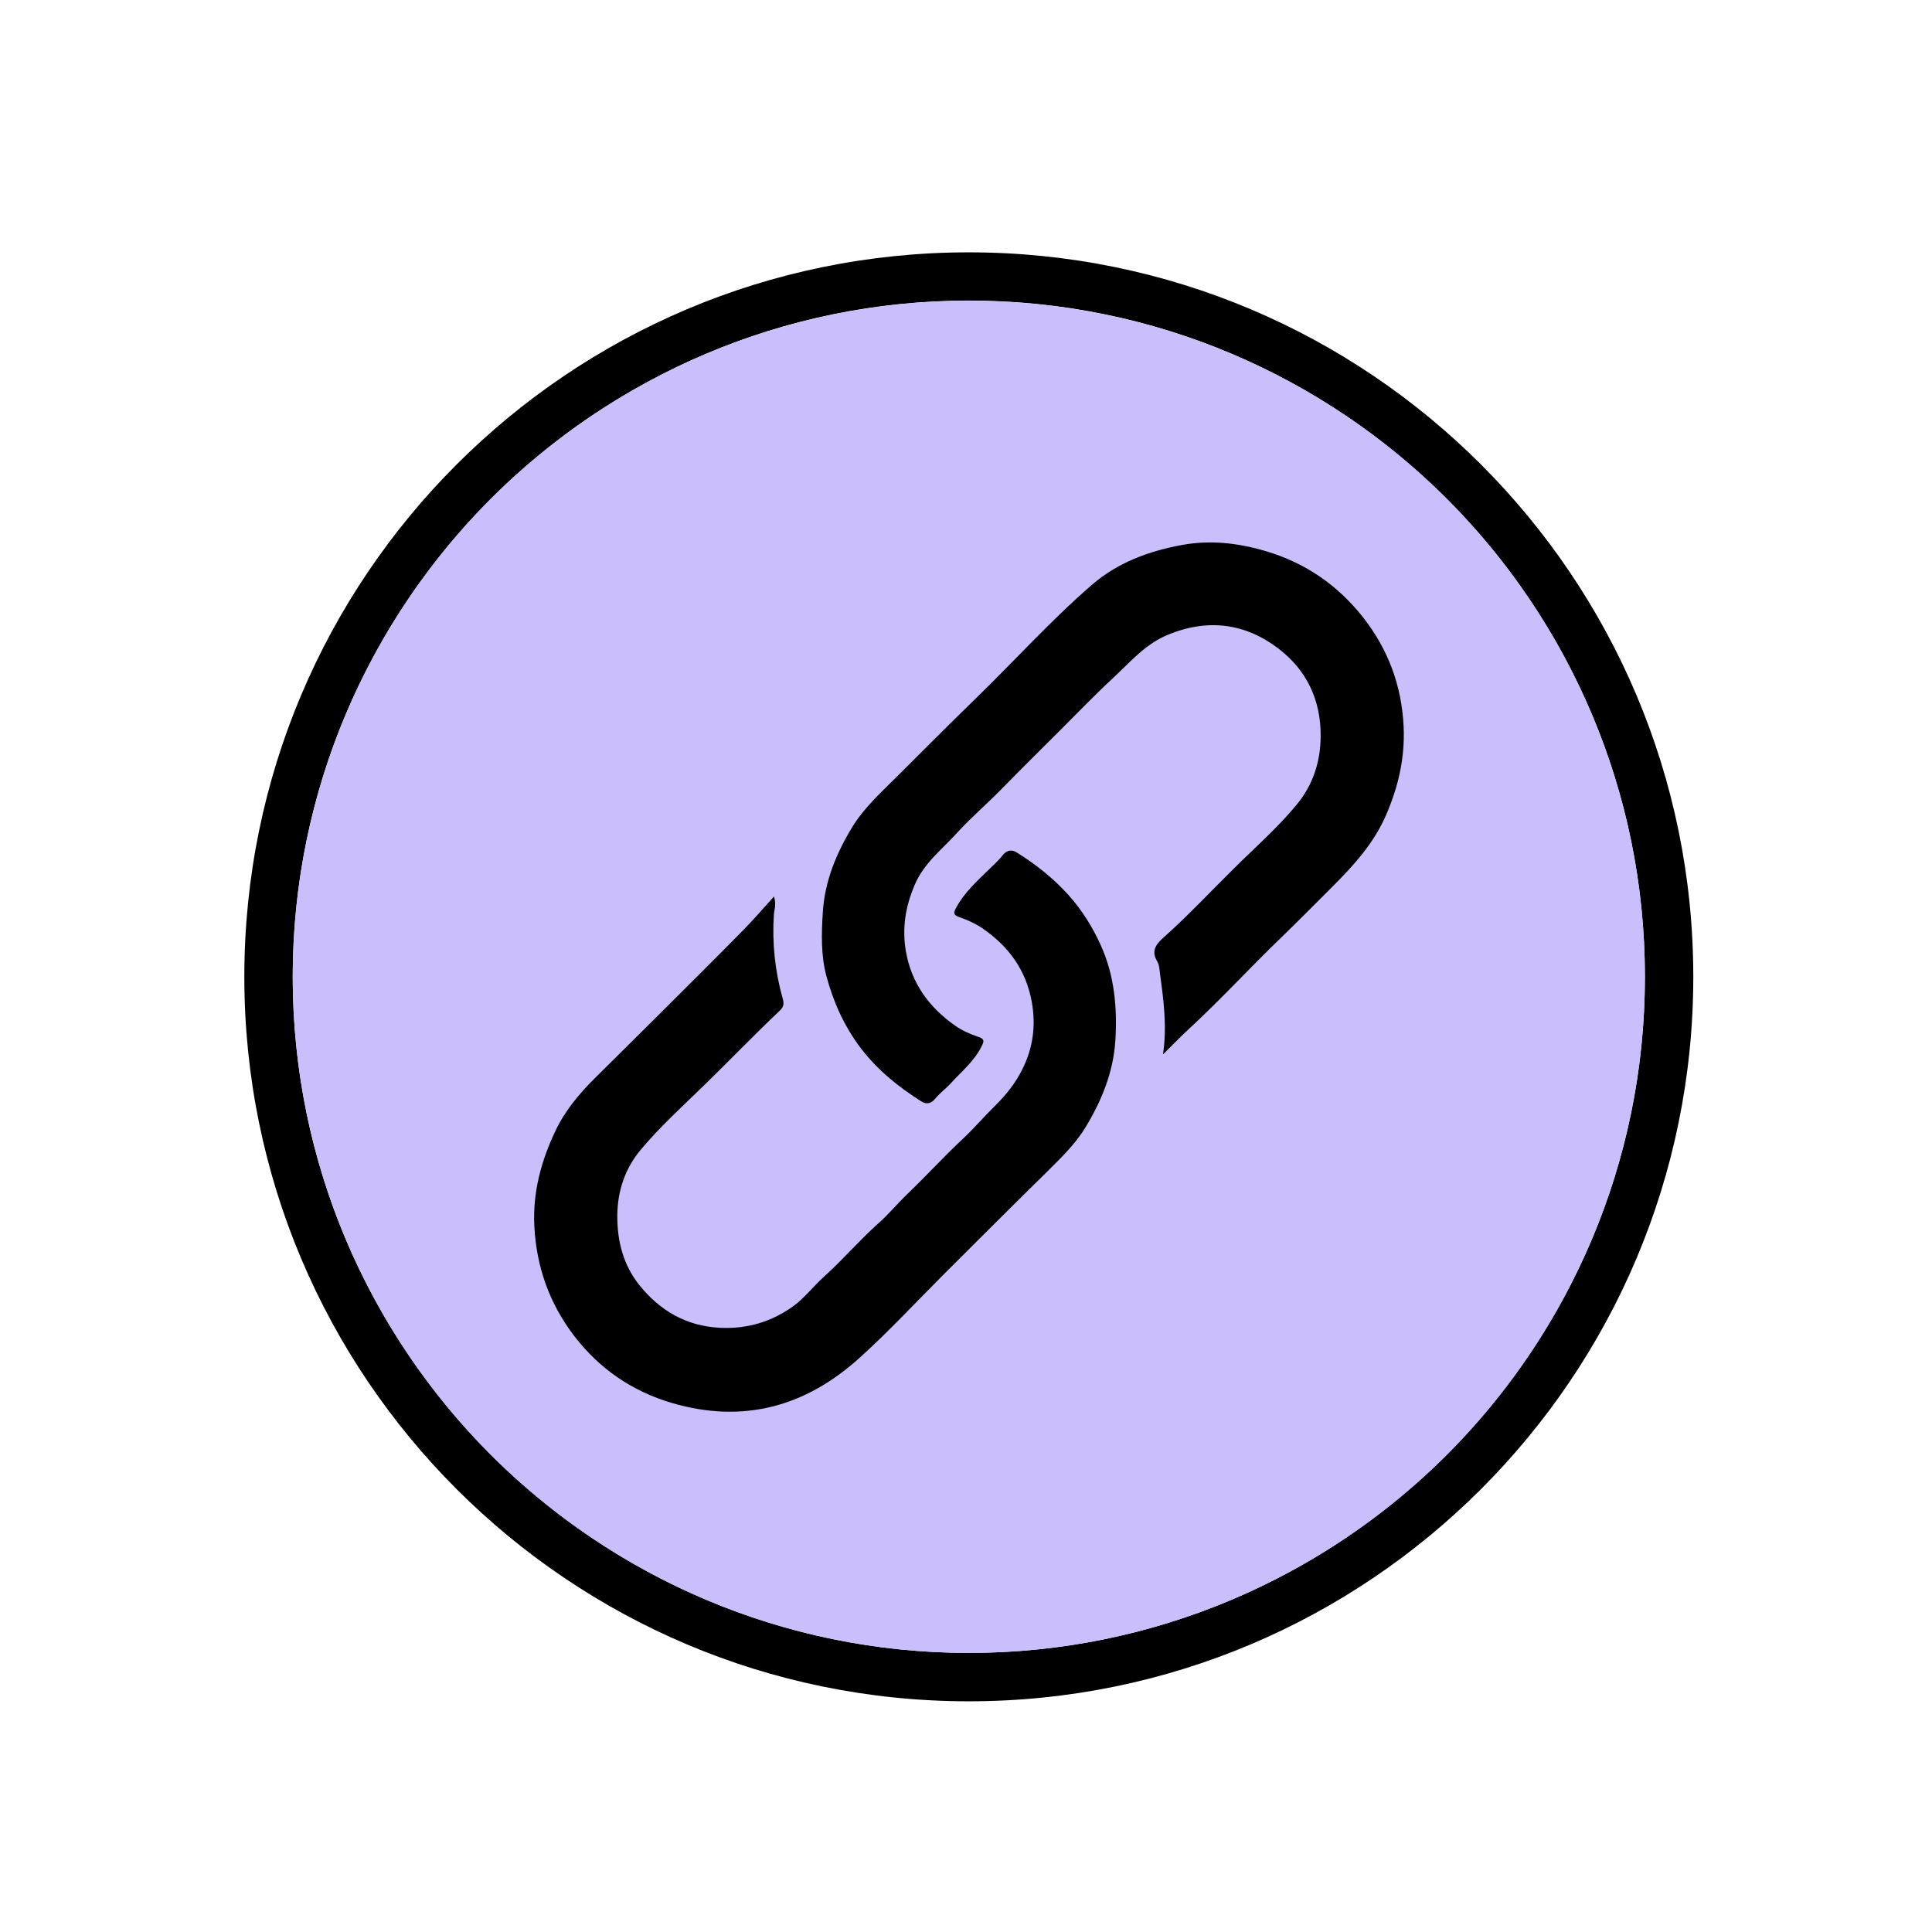
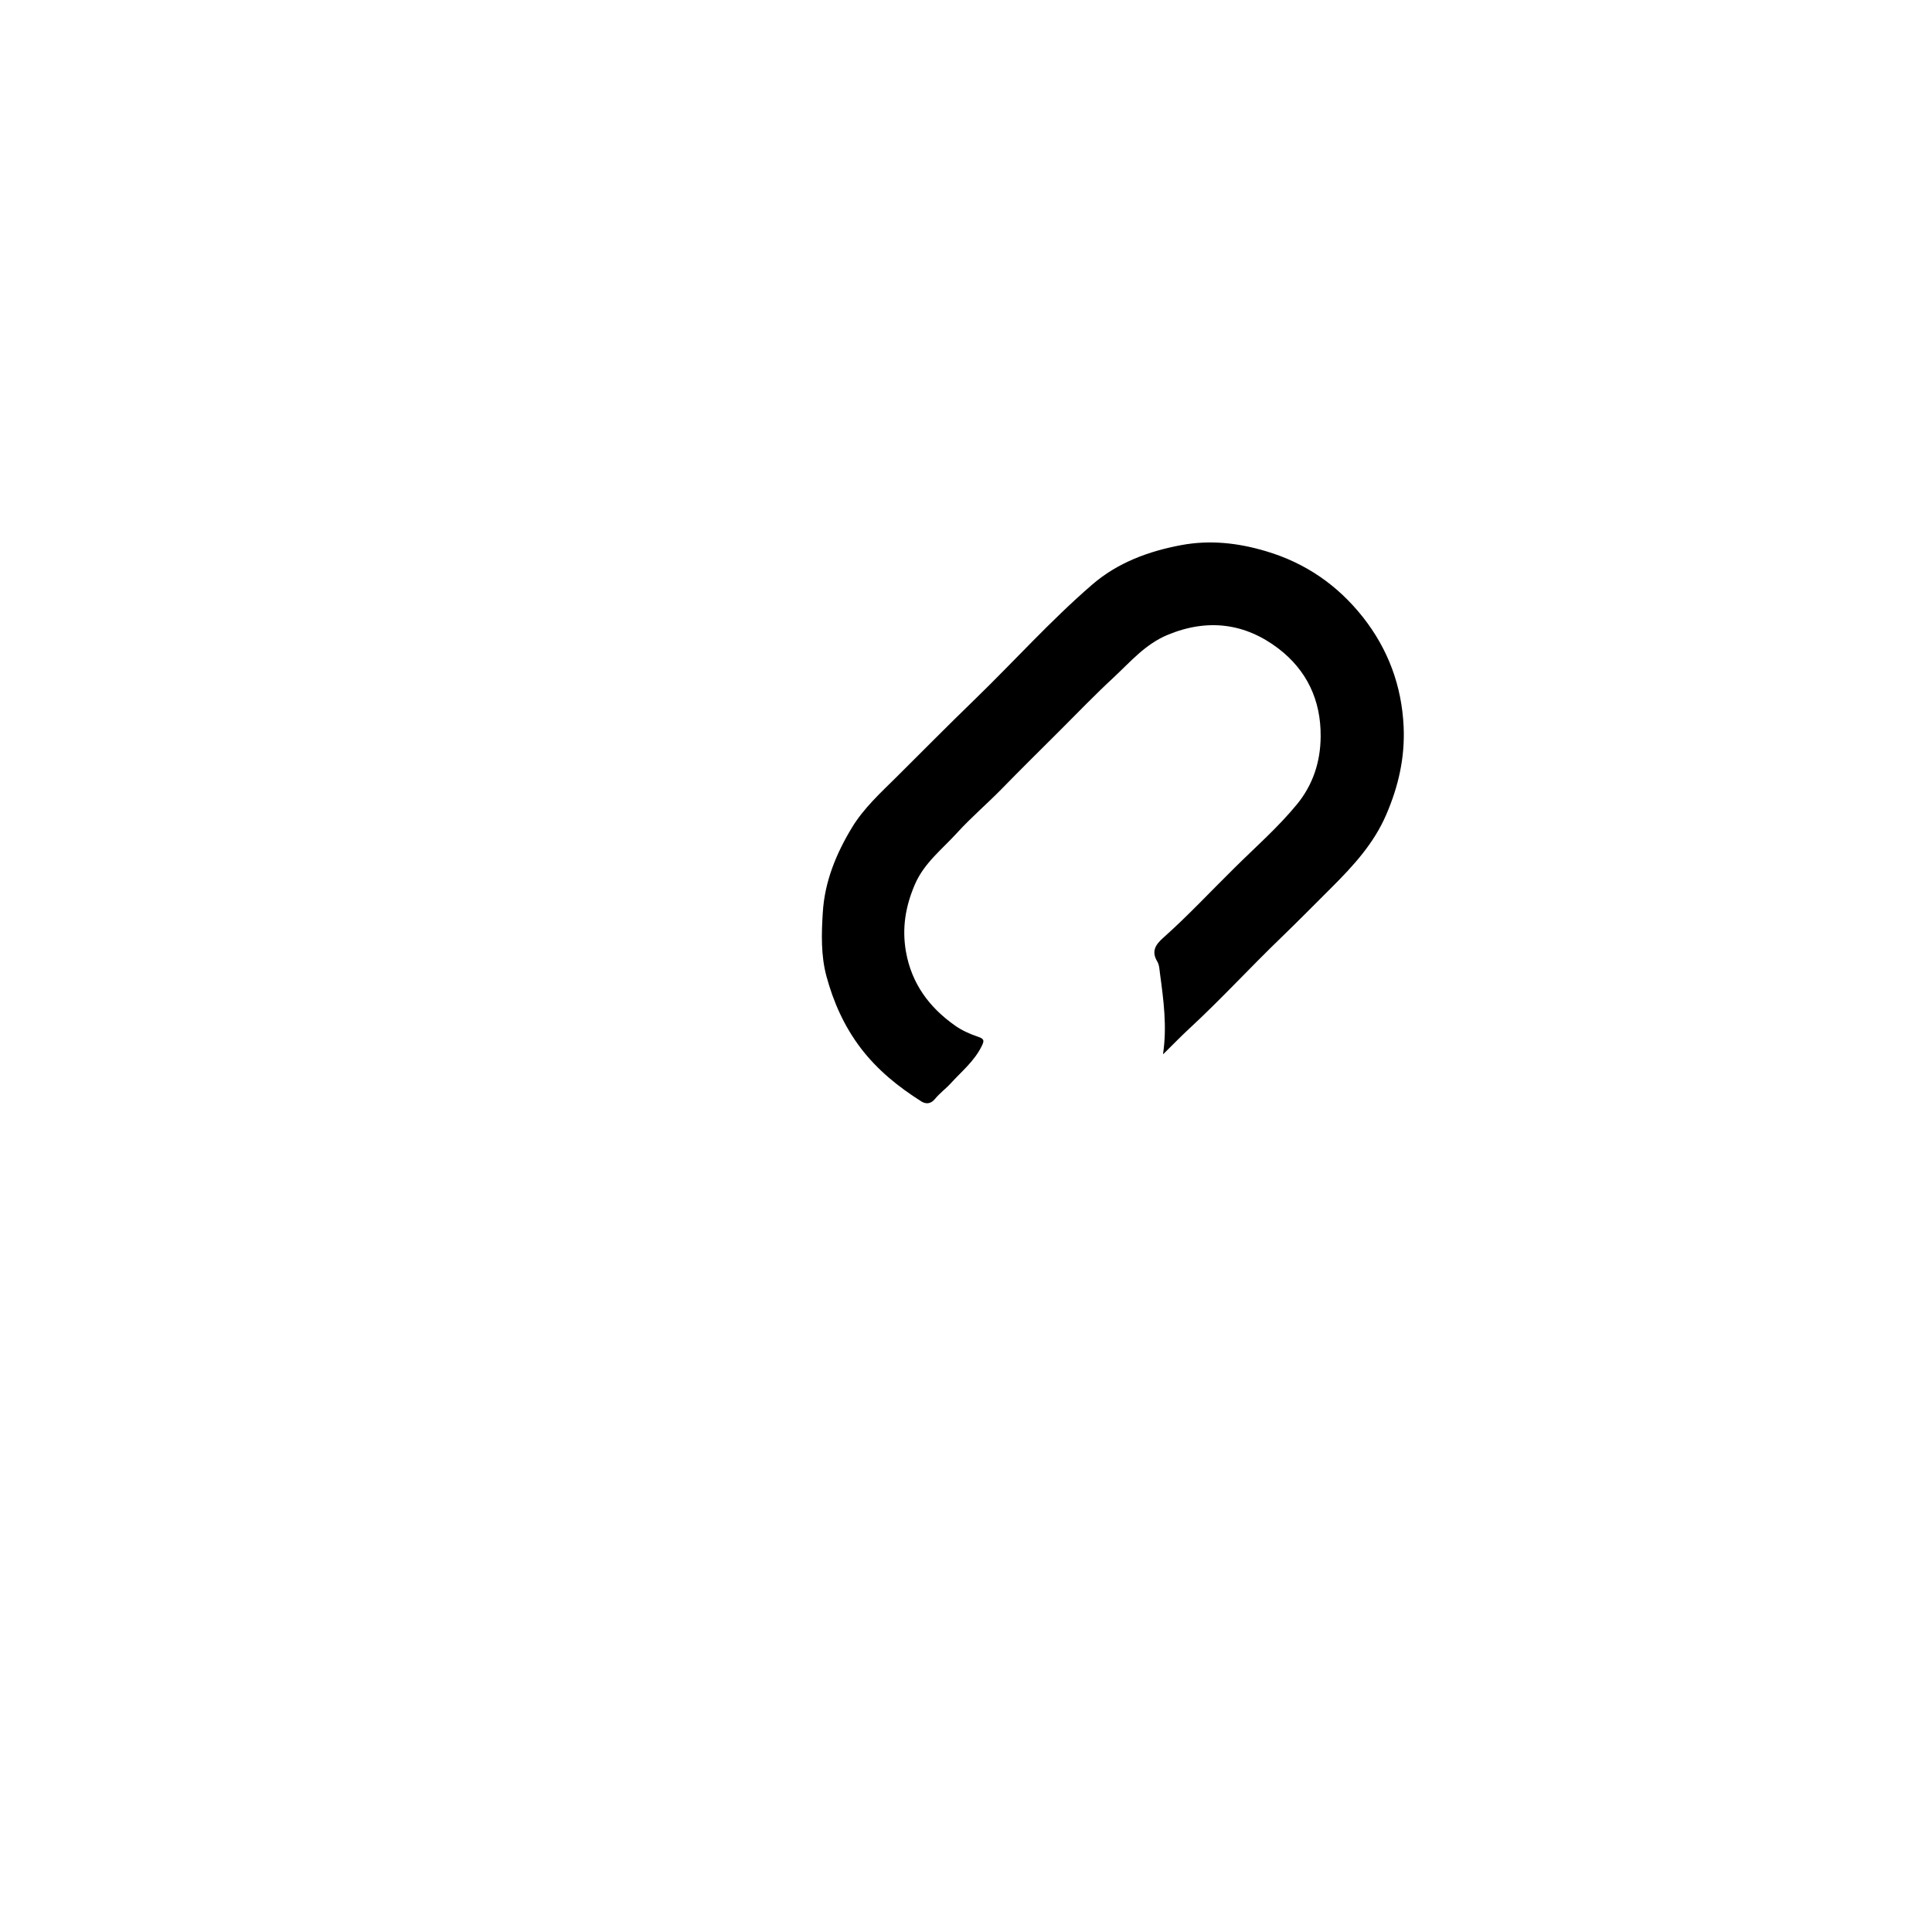
<svg xmlns="http://www.w3.org/2000/svg" id="Calque_1" data-name="Calque 1" viewBox="0 0 113.39 113.39">
  <defs>
    <style>
      .cls-1 {
        fill: #cabefc;
      }
    </style>
  </defs>
-   <path d="m56.86,14.81c-23.48,0-42.52,19.04-42.52,42.52s19.04,42.52,42.52,42.52,42.52-19.04,42.52-42.52S80.34,14.81,56.86,14.81Zm0,82.2c-21.88,0-39.68-17.8-39.68-39.68S34.98,17.64,56.86,17.64s39.68,17.8,39.68,39.69-17.8,39.68-39.68,39.68Z" />
-   <circle class="cls-1" cx="56.86" cy="57.33" r="39.68" />
  <path d="m68.26,61.85c.24-1.6.03-3.16-.18-4.71-.03-.24-.04-.51-.16-.71-.36-.6-.1-.99.35-1.39,1.45-1.29,2.78-2.72,4.16-4.08,1.25-1.24,2.59-2.41,3.71-3.78.9-1.11,1.36-2.44,1.37-3.95.02-2.16-.83-3.9-2.47-5.16-1.95-1.49-4.15-1.79-6.51-.81-1.32.55-2.18,1.58-3.18,2.51-1.08,1-2.1,2.06-3.14,3.1-1.14,1.14-2.29,2.27-3.42,3.43-.85.87-1.79,1.67-2.61,2.57-.88.97-1.95,1.78-2.49,3.05-.55,1.28-.76,2.56-.52,3.93.33,1.87,1.36,3.27,2.88,4.34.41.29.88.5,1.36.66.4.13.34.27.2.56-.43.87-1.17,1.47-1.8,2.16-.29.32-.65.58-.93.92-.25.31-.54.32-.81.15-1.34-.85-2.55-1.82-3.54-3.11-.99-1.3-1.62-2.73-2.03-4.25-.32-1.2-.29-2.47-.21-3.72.11-1.84.8-3.49,1.73-5.02.68-1.11,1.66-2.01,2.59-2.93,1.53-1.52,3.05-3.06,4.6-4.56,2.3-2.23,4.45-4.63,6.88-6.73,1.5-1.3,3.32-1.97,5.25-2.33,1.68-.31,3.32-.13,4.96.36,2.33.69,4.21,2,5.69,3.87,1.48,1.88,2.28,4.03,2.39,6.43.08,1.81-.3,3.49-1.02,5.16-.73,1.7-1.93,3-3.2,4.27-.98.98-1.95,1.96-2.94,2.92-1.83,1.76-3.54,3.63-5.4,5.35-.51.47-1.01.99-1.54,1.51Z" />
-   <path d="m45.42,52.59c.16.52.02.79,0,1.07-.11,1.67.06,3.31.51,4.92.09.32.09.49-.17.74-1.5,1.42-2.94,2.92-4.42,4.36-1.28,1.25-2.62,2.46-3.76,3.83-.88,1.06-1.34,2.37-1.35,3.83-.01,1.54.37,2.93,1.3,4.09,1.2,1.49,2.75,2.41,4.76,2.5,1.59.07,2.99-.36,4.24-1.25.69-.49,1.21-1.2,1.85-1.77,1.1-.99,2.06-2.12,3.17-3.11.6-.53,1.13-1.17,1.72-1.74,1.1-1.05,2.12-2.18,3.24-3.22.64-.6,1.24-1.3,1.87-1.92.67-.66,1.22-1.35,1.63-2.18.62-1.25.79-2.54.55-3.91-.33-1.88-1.35-3.28-2.89-4.34-.41-.28-.89-.5-1.36-.66-.41-.14-.33-.31-.18-.58.47-.86,1.18-1.51,1.87-2.18.3-.29.61-.57.86-.89.25-.32.56-.31.81-.15,1.12.7,2.14,1.5,3.04,2.5.81.9,1.43,1.91,1.91,2.98.79,1.76.96,3.65.84,5.57-.12,1.86-.81,3.53-1.75,5.08-.64,1.06-1.57,1.92-2.45,2.8-1.95,1.91-3.88,3.85-5.82,5.78-1.66,1.66-3.26,3.39-5,4.96-3.17,2.86-6.82,3.87-11.01,2.64-2.34-.69-4.25-2.01-5.72-3.92-1.45-1.89-2.23-4.05-2.35-6.46-.1-1.98.4-3.81,1.22-5.55.55-1.18,1.4-2.21,2.34-3.14,1.21-1.2,2.42-2.4,3.63-3.6,1.69-1.69,3.39-3.37,5.06-5.07.6-.61,1.16-1.26,1.82-1.99Z" />
</svg>